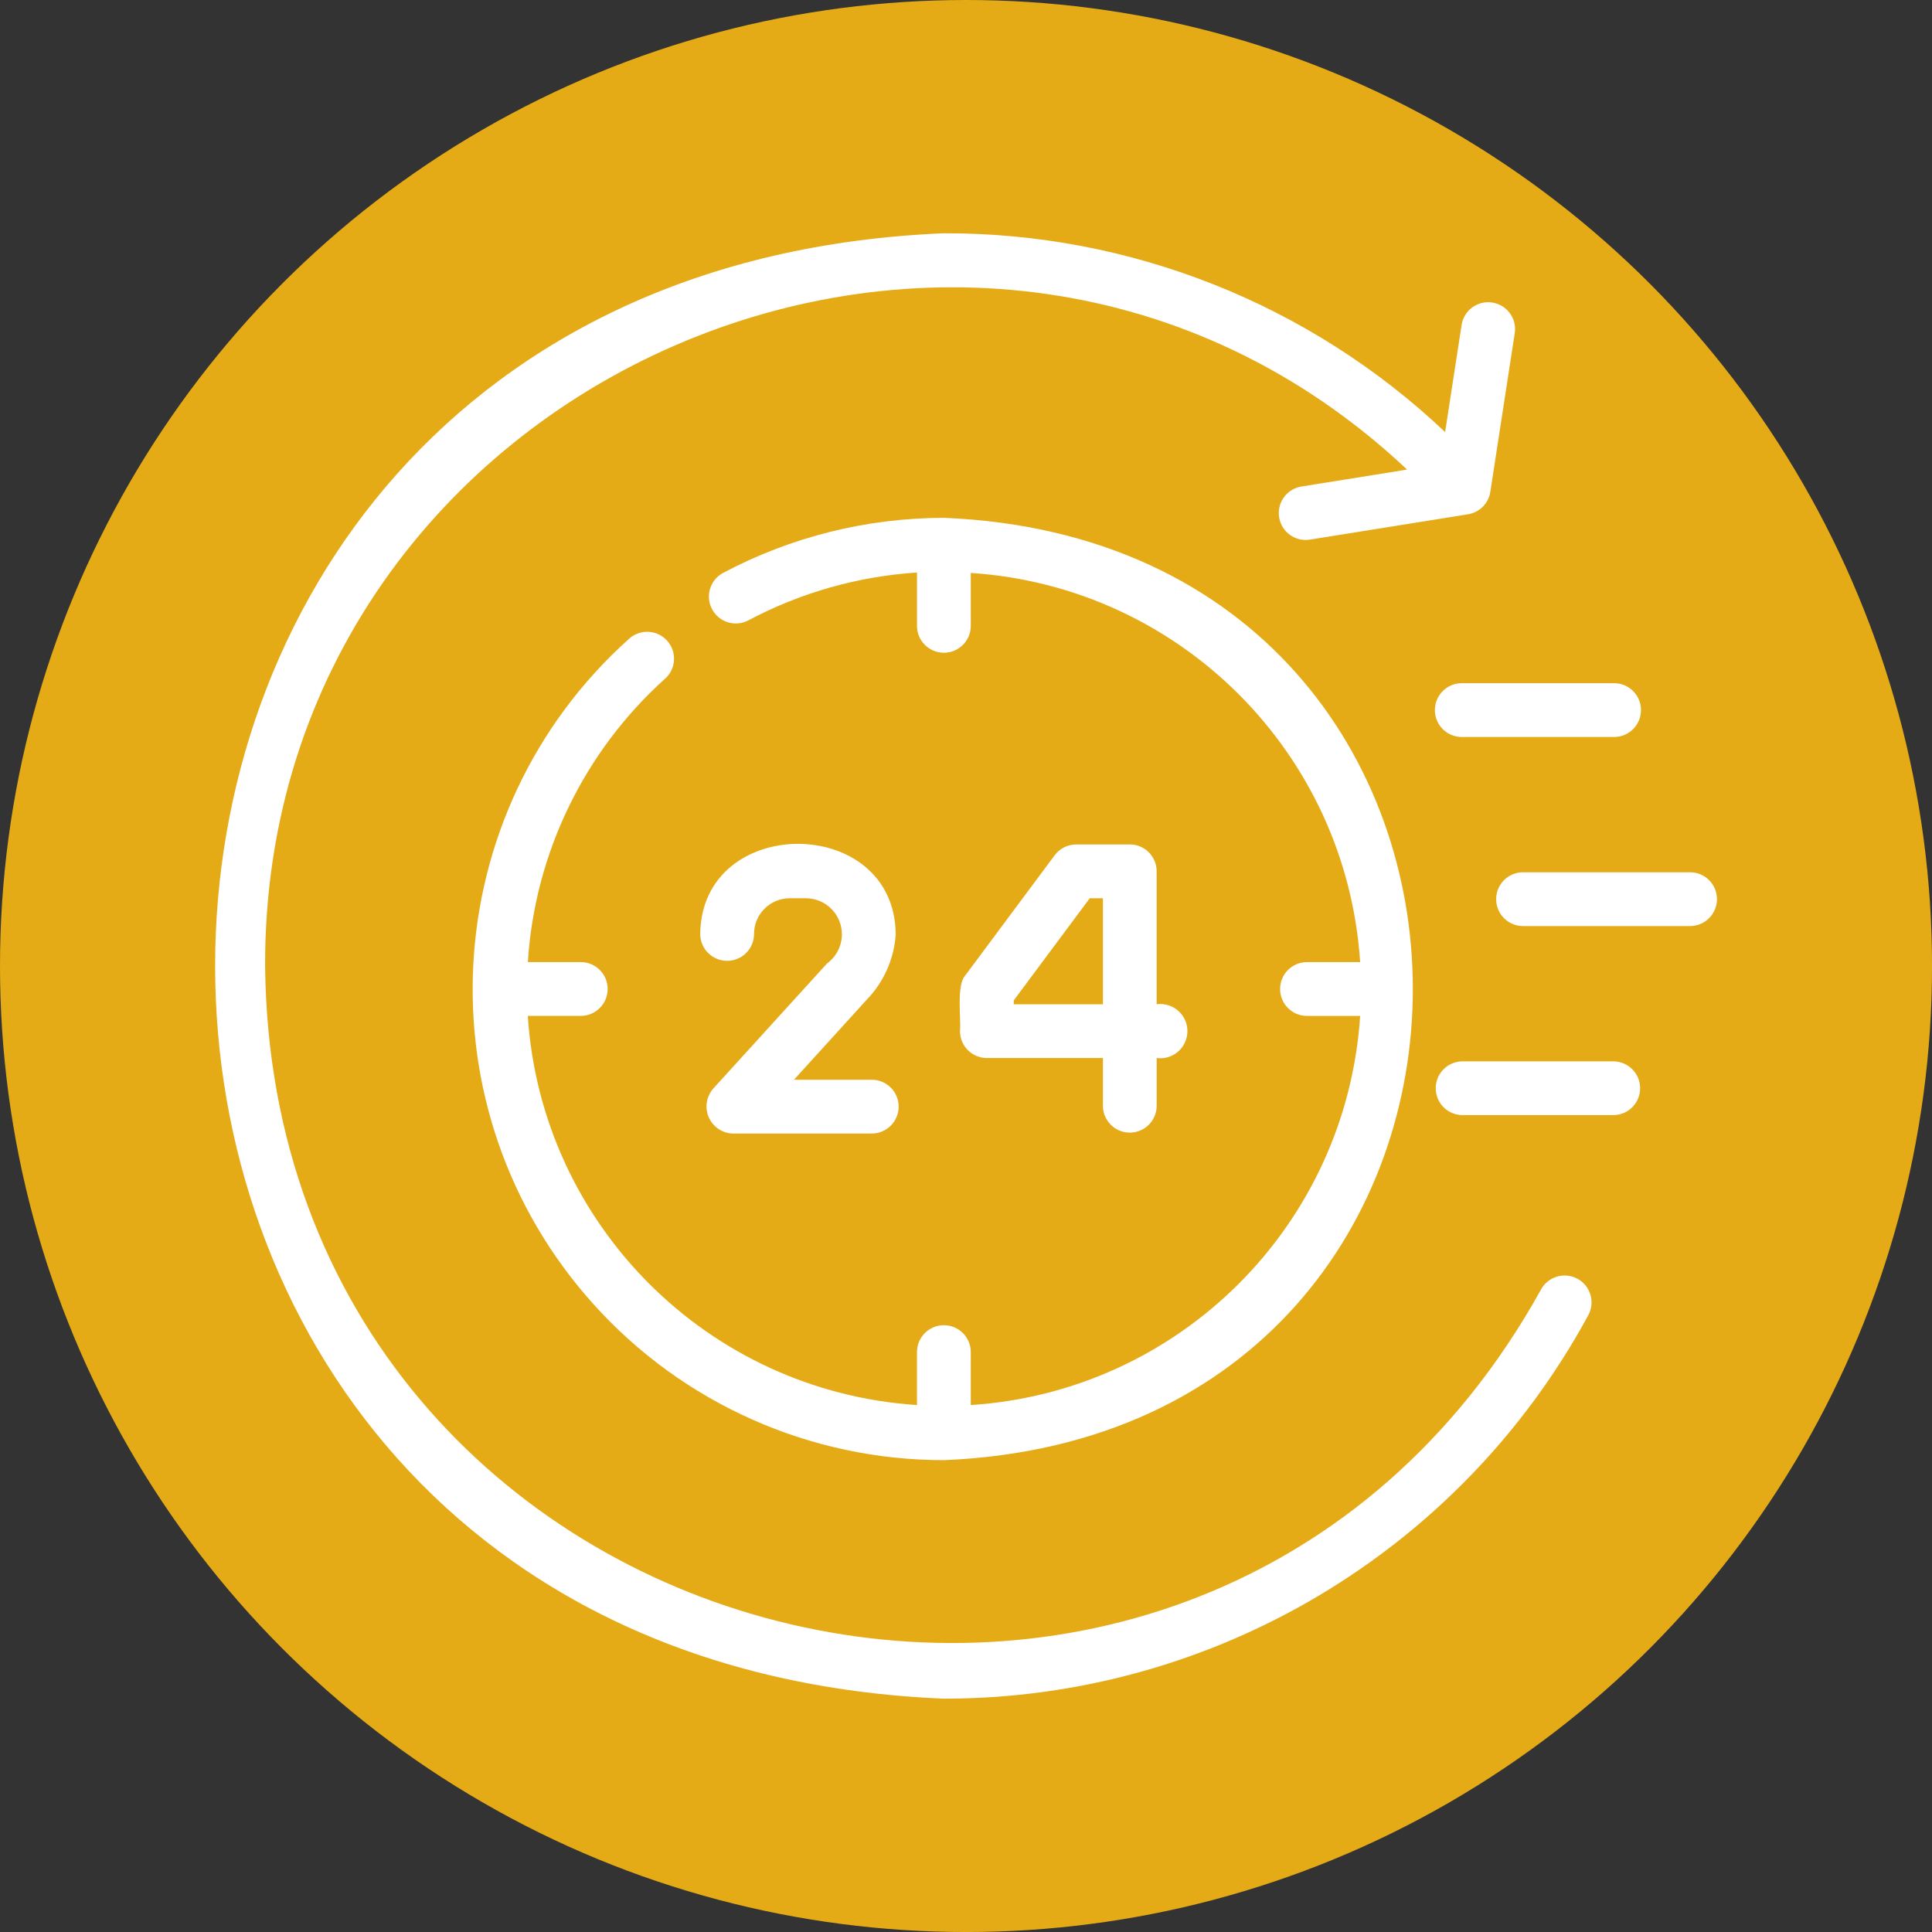
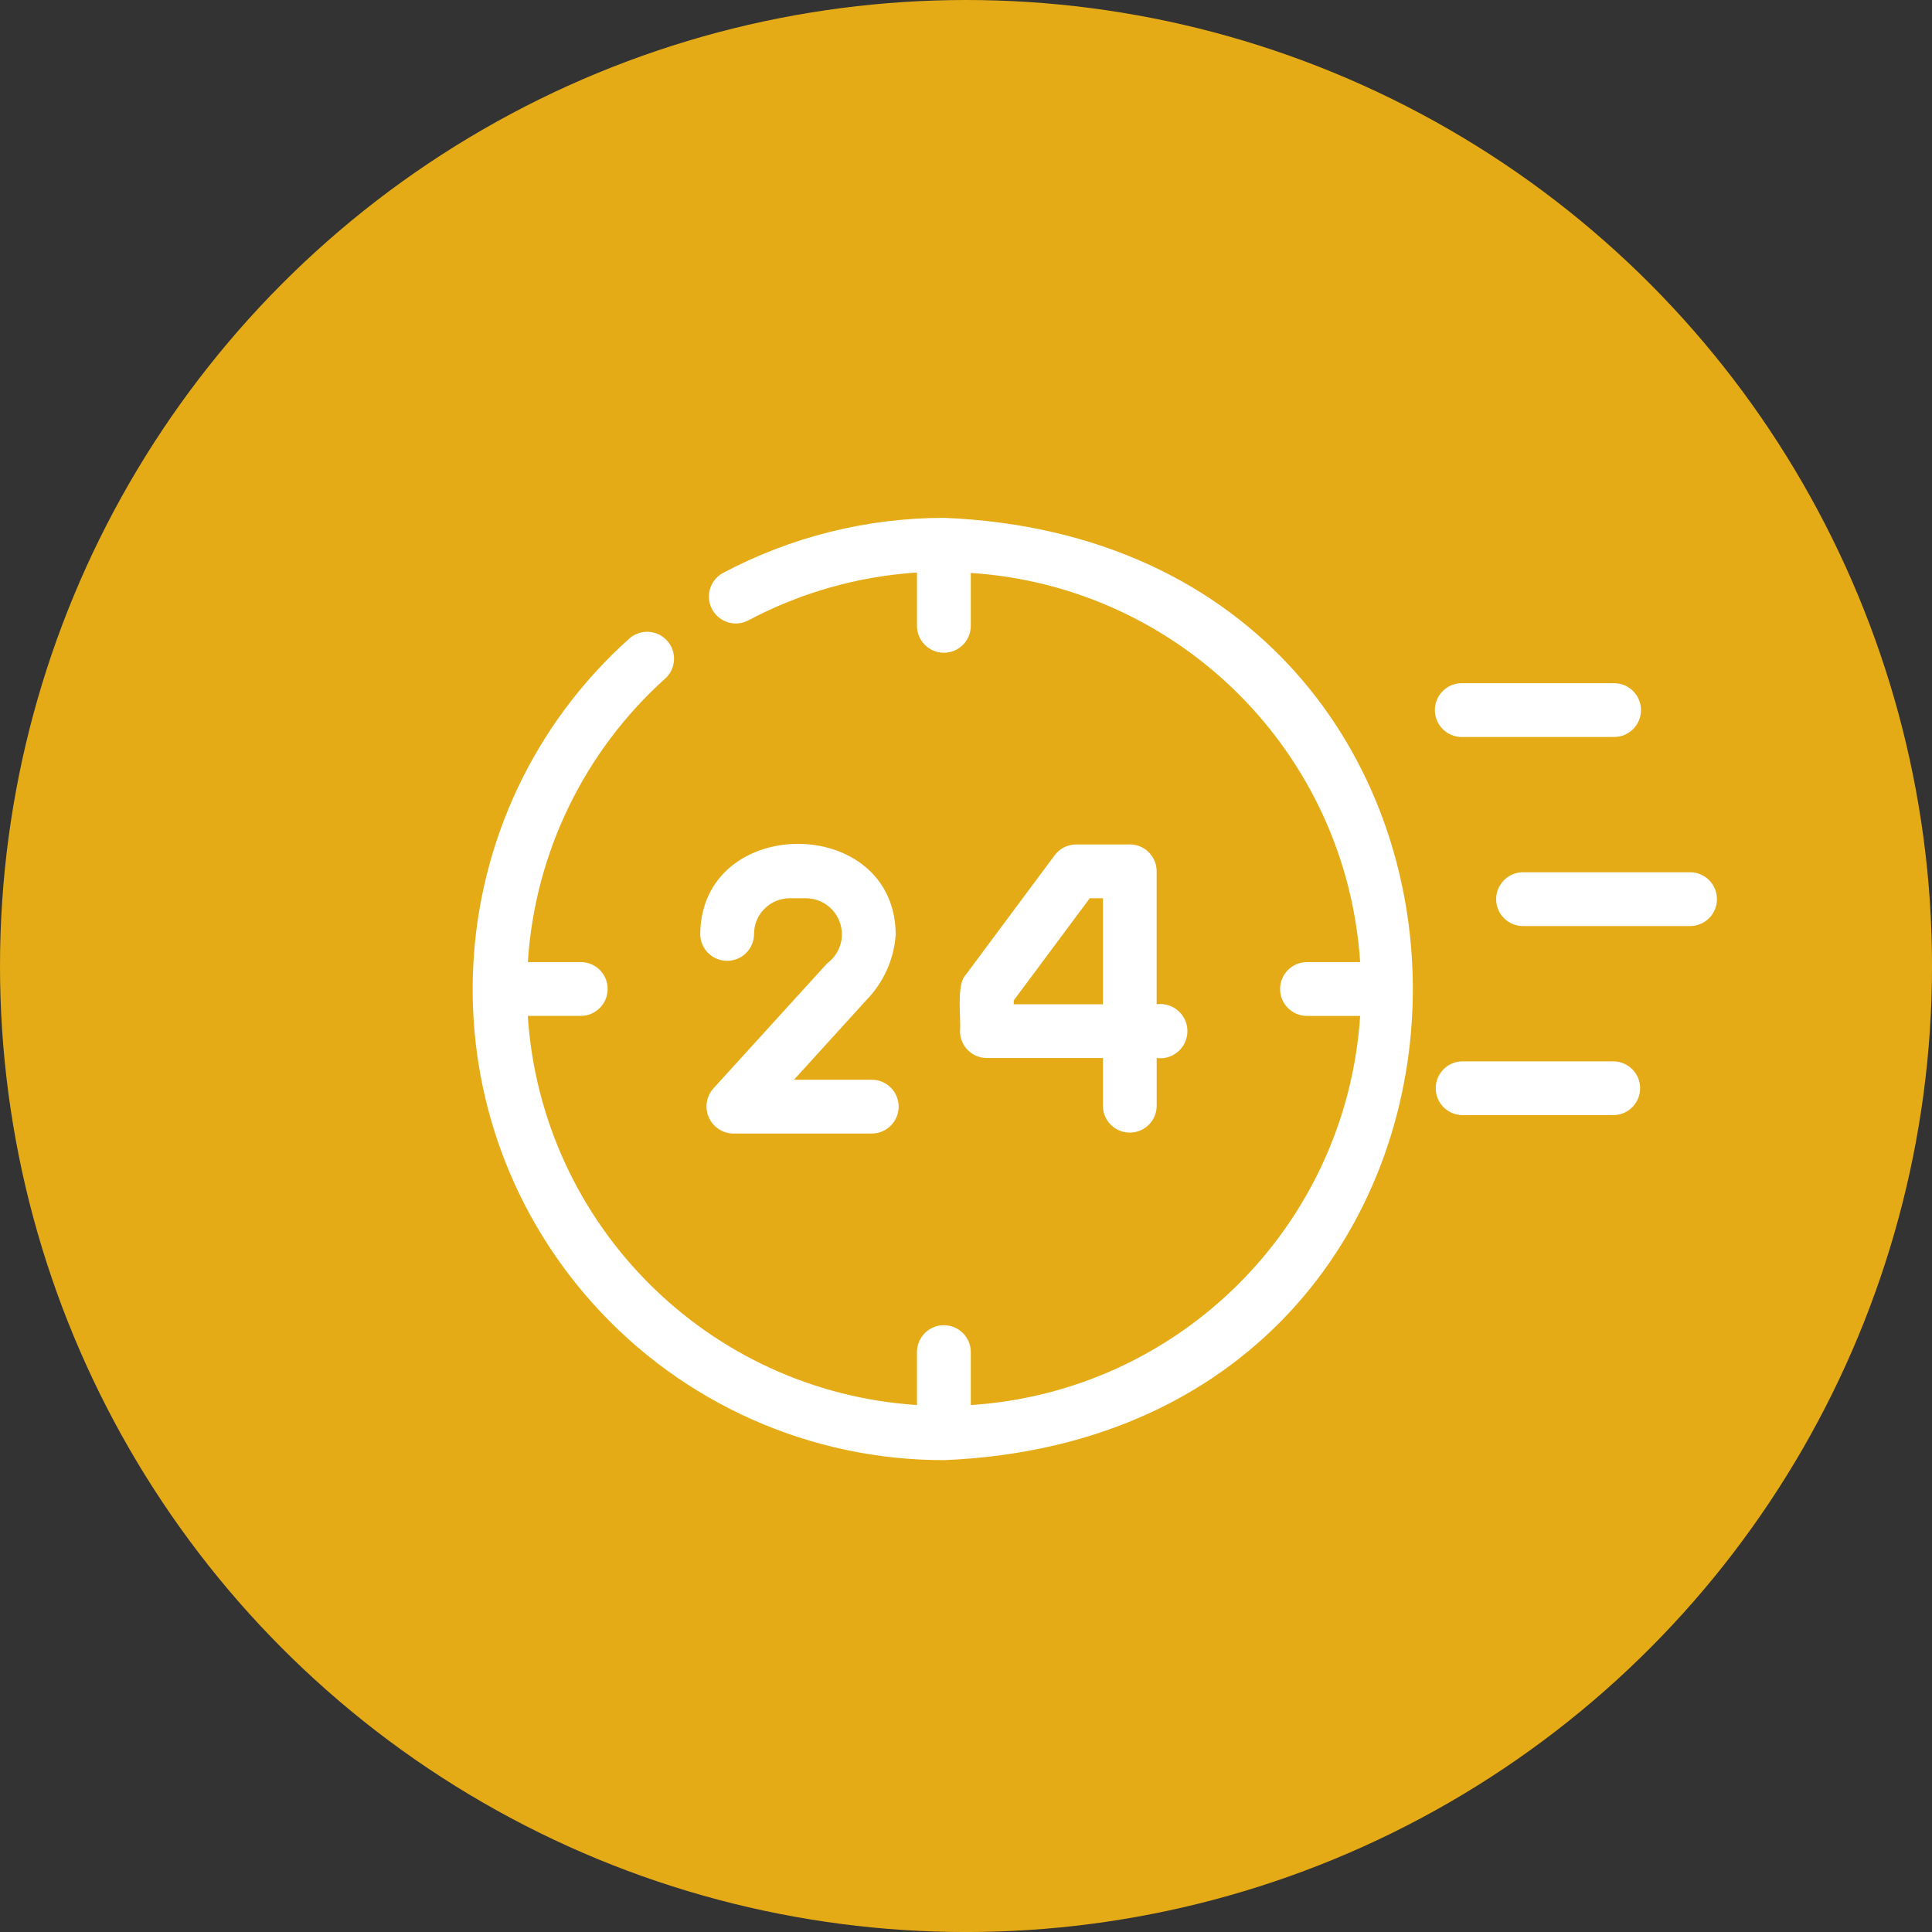
<svg xmlns="http://www.w3.org/2000/svg" id="Layer_1" data-name="Layer 1" viewBox="0 0 667.87 667.87">
  <rect x="0" y="0" width="667.87" height="667.87" fill="#333333" stroke="none" />
  <defs>
    <style>      .cls-1 {        fill: #fff;      }      .cls-2 {        fill: #e5ab17;      }    </style>
  </defs>
  <circle class="cls-2" cx="333.94" cy="333.94" r="333.94" />
  <g>
    <path class="cls-1" d="M229.91,234.63c3.83-3.43,4.15-9.31,.72-13.13-3.43-3.83-9.31-4.15-13.13-.72h0c-66.93,60.02-72.54,162.93-12.52,229.86,30.97,34.54,75.2,54.22,121.59,54.11,215.92-9.25,215.67-316.67-.12-325.74-26.73,0-53.05,6.56-76.64,19.12-4.48,2.51-6.07,8.18-3.56,12.65,2.44,4.35,7.88,6,12.32,3.74,18.07-9.62,37.99-15.28,58.42-16.61v18.45c0,5.13,4.17,9.29,9.31,9.29,5.13,0,9.28-4.16,9.29-9.29v-18.3c72.27,4.72,129.85,62.26,134.6,134.53h-18.38c-5.13,0-9.3,4.16-9.3,9.3s4.16,9.3,9.3,9.3h18.38c-4.74,72.27-62.33,129.82-134.6,134.52v-18.3c0-5.13-4.16-9.3-9.3-9.3s-9.3,4.16-9.3,9.3v18.3c-72.25-4.73-129.8-62.28-134.54-134.53h18.31c5.13,0,9.3-4.16,9.3-9.3s-4.16-9.3-9.3-9.3h-18.29c2.4-37.6,19.43-72.77,47.44-97.97v.02Z" />
-     <path class="cls-1" d="M545.3,442.05c-4.51-2.44-10.15-.77-12.6,3.74-117.65,212.1-438.53,130.94-441.06-111.87-.53-203.67,246.5-311.01,394.75-171.62,.28,.06-36.81,5.9-36.76,5.93-5.04,.95-8.36,5.82-7.41,10.86,.92,4.85,5.46,8.13,10.35,7.49l54.91-8.8c3.98-.64,7.1-3.77,7.71-7.76l8.47-55.04c.67-5.09-2.92-9.76-8.01-10.43-4.93-.65-9.49,2.7-10.36,7.59l-5.73,37.22c-46.78-44.29-108.8-68.89-173.22-68.72-335.94,13.87-335.98,492.67,0,506.57,92.93,.01,178.41-50.86,222.71-132.56,2.45-4.51,.78-10.16-3.74-12.6h0Z" />
    <path class="cls-1" d="M496.02,245.47c0,5.13,4.15,9.29,9.28,9.3h52.67c5.13,0,9.3-4.16,9.3-9.3s-4.16-9.3-9.3-9.3h-52.65c-5.13,0-9.29,4.15-9.3,9.28v.02Zm88.21,56.06h-57.73c-5.13,0-9.3,4.16-9.3,9.3s4.16,9.3,9.3,9.3h57.73c5.13,0,9.3-4.16,9.3-9.3s-4.16-9.3-9.3-9.3Zm-26.25,65.37h-52.66c-5.13,.16-9.16,4.45-9,9.58,.15,4.9,4.09,8.84,9,9h52.65c5.13-.16,9.16-4.45,9-9.58-.15-4.9-4.09-8.84-9-9h0Zm-167.41-74.98h-18.54c-2.94,0-5.7,1.39-7.45,3.74l-30.88,41.52c-3.16,3.34-1.42,15.15-1.84,19.28,0,5.13,4.16,9.28,9.29,9.29h40.12v16.78c.16,5.13,4.45,9.16,9.58,9,4.9-.15,8.84-4.09,9-9v-16.78c5.13,.69,9.85-2.91,10.54-8.05,.69-5.13-2.91-9.85-8.05-10.54-.83-.11-1.67-.11-2.5,0v-45.96c0-5.13-4.15-9.29-9.28-9.3h0Zm-9.3,55.25h-30.83v-1.34l26.27-35.31h4.56v36.66Zm-71.64-24.32c-.46-41.52-67.09-41.52-67.57,0,0,5.13,4.16,9.3,9.3,9.3s9.3-4.16,9.3-9.3h0c.01-6.8,5.52-12.32,12.33-12.33h5.73c6.87,.08,12.38,5.71,12.31,12.59-.04,3.93-1.94,7.61-5.12,9.93l-39.34,43.26c-3.42,3.88-3.05,9.79,.83,13.21,1.67,1.48,3.82,2.31,6.05,2.34h47.9c5.13,0,9.3-4.16,9.3-9.3s-4.16-9.3-9.3-9.3h-26.88l25.14-27.66c5.95-6.14,9.51-14.21,10.04-22.74h0Z" />
  </g>
</svg>